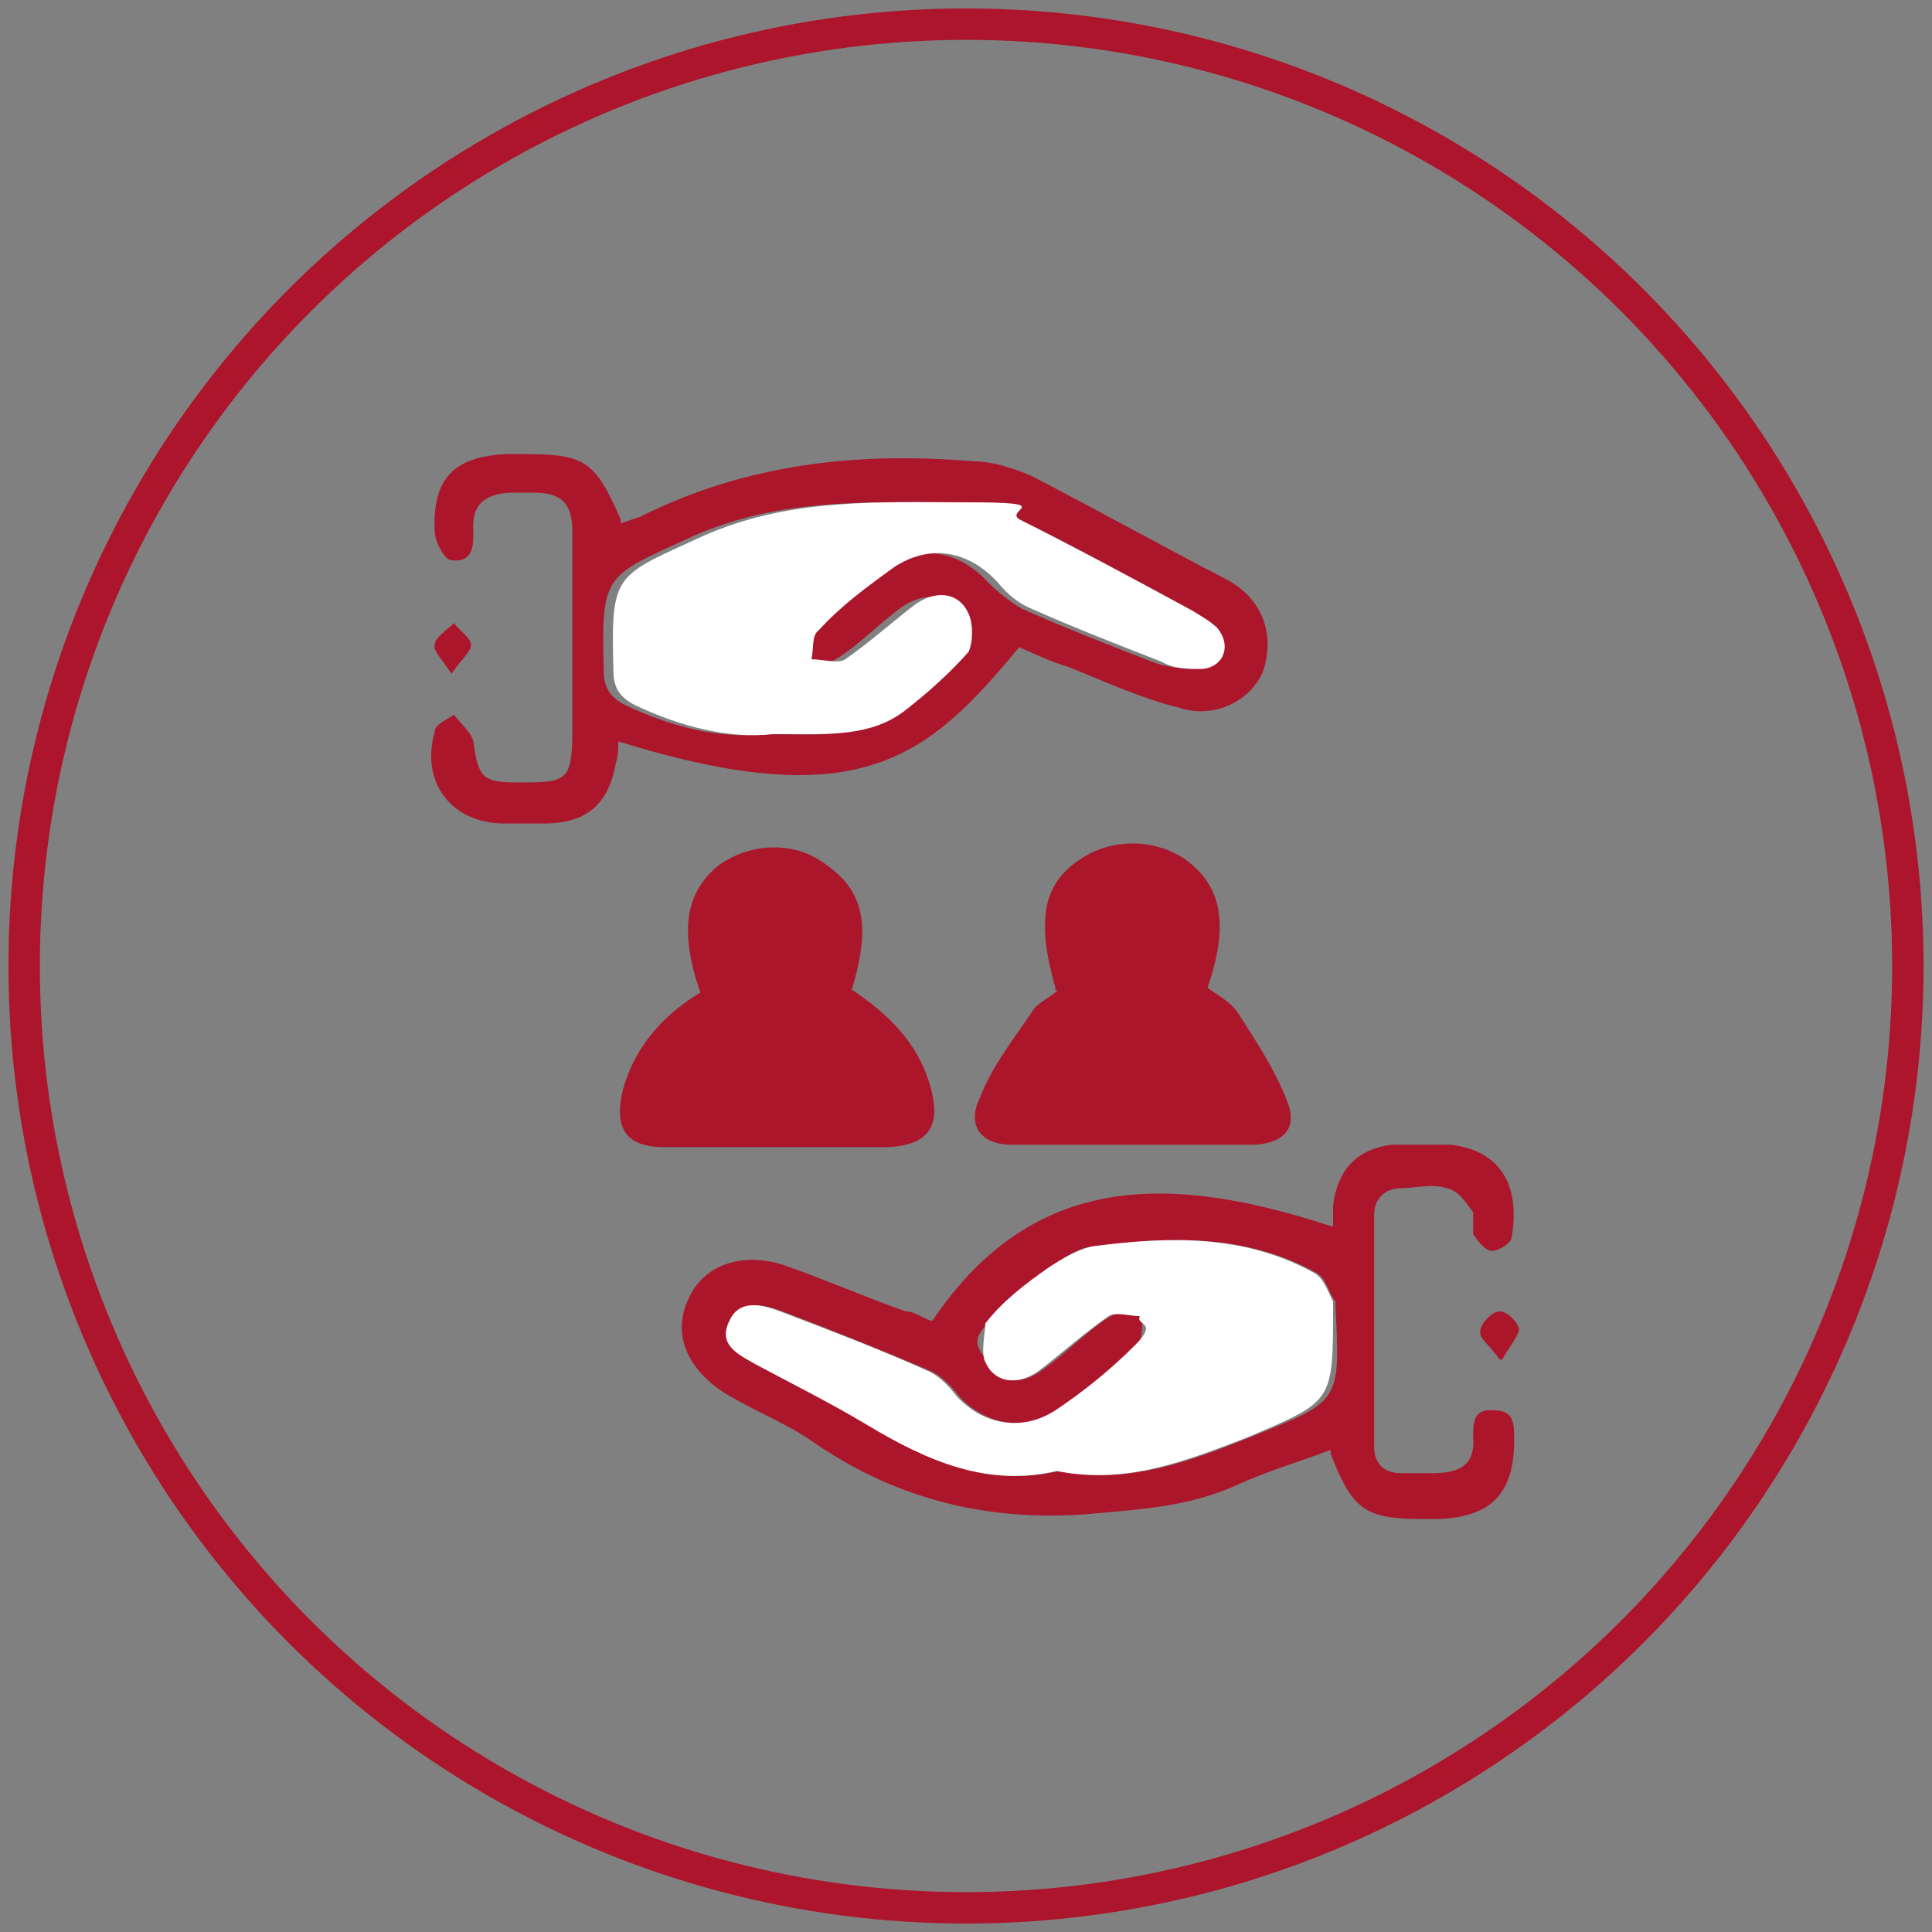
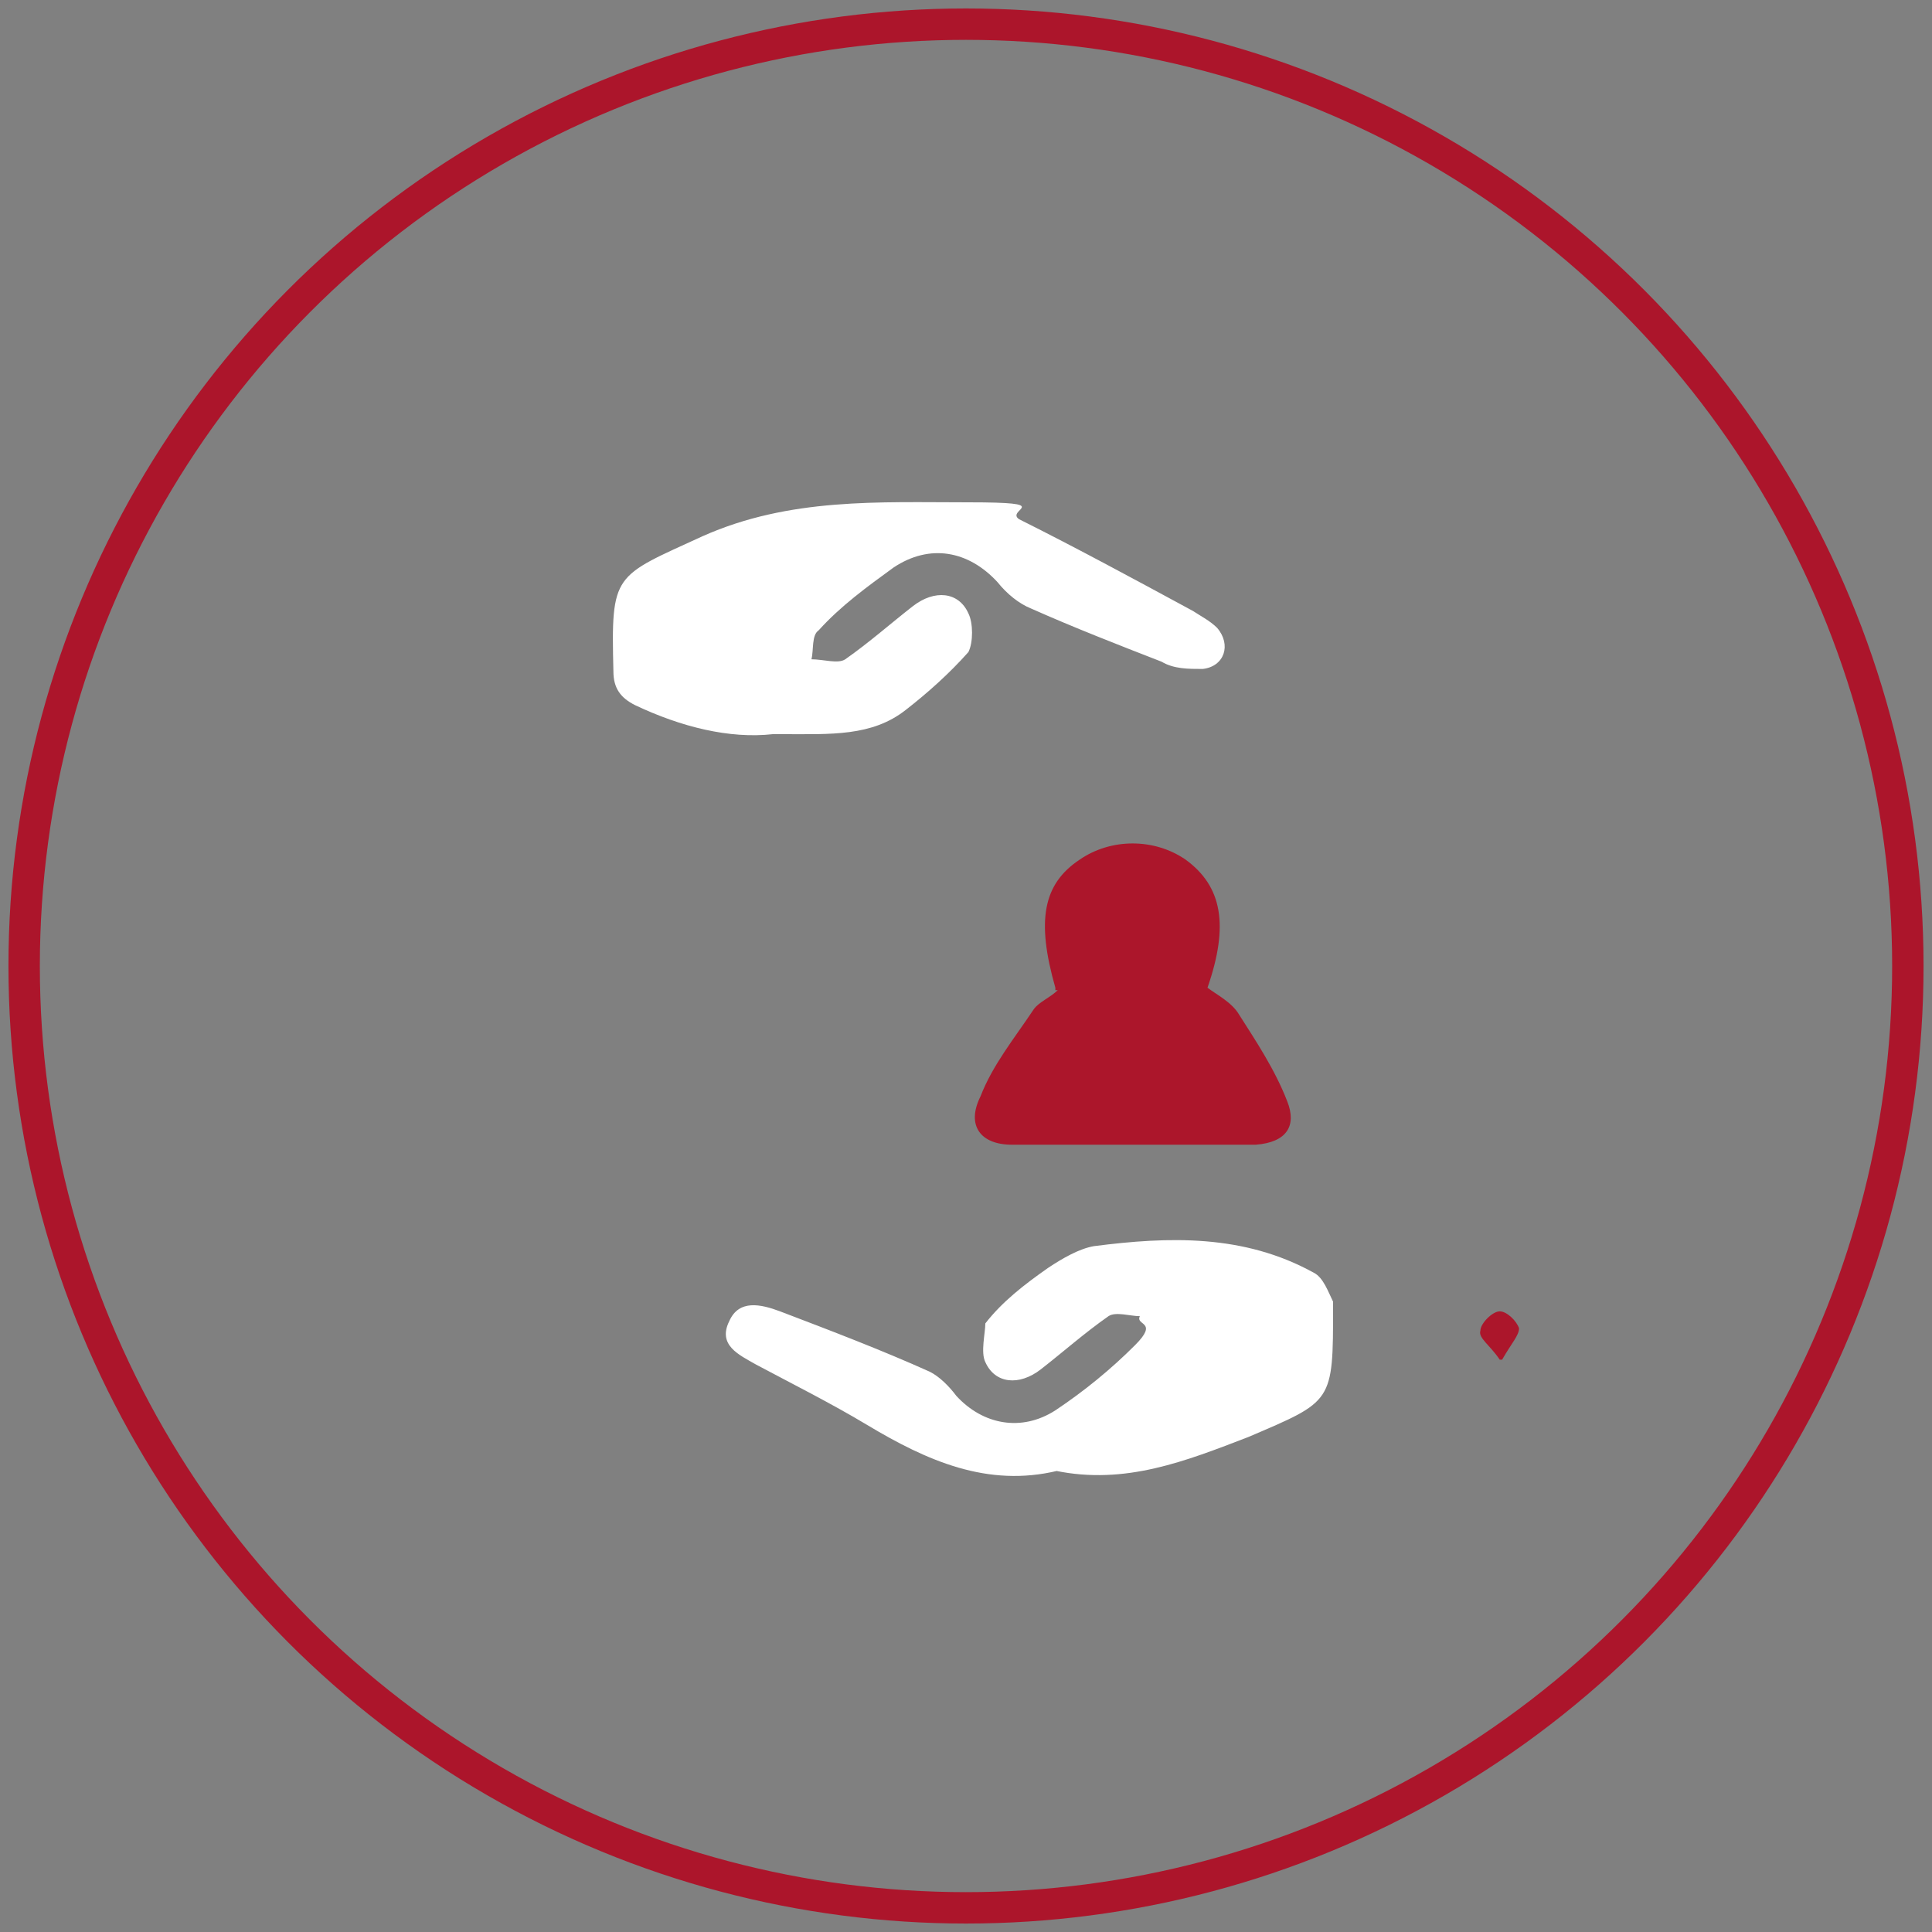
<svg xmlns="http://www.w3.org/2000/svg" width="80" height="80" version="1.1" viewBox="0 0 80 80">
  <rect x="0" y="0" width="80" height="80" fill="#808080" stroke="none" />
  <g>
    <g id="Ebene_1">
      <g id="Ebene_1-2" data-name="Ebene_1">
        <g id="Kreis">
          <circle cx="40" cy="40" r="39" fill="none" stroke="#ac152b" stroke-miterlimit="10" stroke-width="1.3" />
        </g>
-         <path d="M25.6,21.7c.3-.1.6-.2.9-.3,4.4-2.2,9-2.7,13.8-2.3.8,0,1.7.3,2.4.6,2.7,1.4,5.4,2.9,8.1,4.3,1.5.8,2,2.3,1.5,3.8-.5,1.2-2,2-3.5,1.5-1.6-.4-3.1-1.1-4.6-1.7-.7-.2-1.3-.5-2-.8-3.8,4.6-6.6,7-16.6,3.9,0,.3,0,.6-.1.9-.3,1.7-1.2,2.5-3,2.5h-1.6c-2.2,0-3.5-1.7-2.9-3.8,0-.3.5-.5.8-.7.3.4.7.7.8,1.1.2,1.5.4,1.7,1.8,1.7,2.1,0,2.3,0,2.3-2.3v-8.1c0-1.2-.5-1.6-1.6-1.6h-.8c-1.1,0-1.8.4-1.7,1.6,0,.6,0,1.3-.9,1.2-.3,0-.7-.8-.7-1.2-.1-2.2.8-3.1,3-3.2h.5c2.7,0,3.1.2,4.2,2.7v.2h-.1ZM32,30.4c2,0,3.7.2,5.1-1,.9-.7,1.9-1.5,2.6-2.4.3-.3.3-1.1,0-1.6-.4-.8-1.4-.9-2.3-.3-1,.7-1.8,1.6-2.8,2.2-.3.2-.9,0-1.4,0,0-.4,0-1,.3-1.2,1-.9,2-1.8,3.1-2.6,1.5-1,3.1-.7,4.3.6.4.4.9.8,1.4,1.1,1.8.8,3.6,1.5,5.4,2.2.5.2,1.2.3,1.7.3.9,0,1.2-1,.6-1.7-.3-.3-.6-.5-1-.7-2.4-1.3-4.8-2.6-7.2-3.8-.7-.3-1.4-.7-2.1-.7-3.7,0-7.4-.2-11,1.4-3.7,1.7-3.8,1.5-3.7,5.6,0,.7.3,1.1.9,1.4,1.9.9,3.9,1.4,5.7,1.2h.4Z" fill="#ac162b" />
-         <path d="M55.2,60c-1.3.5-2.7.9-4,1.5-2,.9-4,1-6.2,1.2-4.1.3-7.8-.6-11.2-2.9-1.1-.8-2.4-1.3-3.6-2-1.7-1-2.4-2.5-1.7-4,.6-1.4,2.2-2,4-1.4,1.7.6,3.3,1.3,5,1.9.4,0,.7.3,1.1.4,4.3-6.4,10.2-6,16.6-3.9v-.9c.2-1.5,1-2.3,2.4-2.5h2.5c2.3.3,2.8,2,2.5,3.8,0,.3-.6.6-.8.6-.3,0-.6-.4-.8-.7v-.9c-.3-.4-.6-.9-1.1-1-.6-.2-1.3,0-1.9,0s-1.1.4-1.1,1.1v9.6c0,.7.4,1.1,1.1,1.1h1.3c1.1,0,1.8-.3,1.7-1.5,0-.6,0-1.2.9-1.1.8,0,.8.6.8,1.2,0,2.2-.9,3.2-3.1,3.3h-.7c-2.4,0-2.9-.4-3.8-2.7v-.2h0ZM43.8,60.9c2.9.6,5.5-.4,8-1.4,3.7-1.5,3.7-1.4,3.5-5.4v-.2c-.3-.4-.4-1-.8-1.2-2.9-1.6-6-1.5-9.1-1.1-.7,0-1.4.5-1.9.9-.9.7-1.8,1.5-2.6,2.3s-.3,1.1,0,1.6c.4.9,1.4,1,2.3.3,1-.7,1.8-1.6,2.8-2.2.3-.2.8,0,1.3,0,0,.4,0,1-.2,1.2-1.1,1-2.2,1.9-3.3,2.7-1.4.9-3,.6-4.1-.6-.3-.4-.7-.8-1.1-1-2.1-.9-4.1-1.7-6.2-2.5-.8-.3-1.7-.5-2.1.4-.4,1,.4,1.4,1.1,1.8,1.5.9,3.1,1.6,4.6,2.5,2.4,1.5,5,2.6,7.9,1.9h-.1Z" fill="#ac162b" />
        <path d="M43.7,40.9c-.8-2.8-.5-4.3,1-5.3,1.3-.9,3.1-.9,4.4,0,1.5,1.1,1.8,2.7.9,5.3.4.3,1,.6,1.3,1.1.7,1.1,1.5,2.3,2,3.6.4,1,0,1.7-1.3,1.8h-10.1c-1.3,0-1.9-.8-1.3-2,.5-1.3,1.4-2.4,2.2-3.6.2-.3.7-.5,1-.8h-.1Z" fill="#ac162b" />
-         <path d="M35.3,41c1.5,1,2.7,2.2,3.2,3.9s0,2.5-1.7,2.6h-9.3c-1.6,0-2.1-.8-1.7-2.4.5-1.8,1.7-3.1,3.2-4-.9-2.6-.6-4.2.8-5.3,1.3-.9,3.1-1,4.4,0,1.6,1.1,1.9,2.6,1,5.4h0v-.2Z" fill="#ac162b" />
        <path d="M62.1,56.3c-.4-.6-.9-.9-.8-1.2,0-.3.5-.8.8-.8s.7.4.8.7c0,.3-.3.6-.7,1.3h0Z" fill="#ac162b" />
-         <path d="M18.7,27.9c-.4-.6-.8-1-.7-1.2,0-.3.5-.6.8-.9.2.3.7.6.7.9s-.4.6-.8,1.2Z" fill="#ac162b" />
        <path d="M32,30.4c-1.8.2-3.8-.3-5.7-1.2-.6-.3-.9-.7-.9-1.4-.1-4.1,0-3.9,3.7-5.6,3.6-1.6,7.3-1.4,11-1.4s1.5.3,2.1.7c2.4,1.2,4.8,2.5,7.2,3.8.3.2.7.4,1,.7.6.7.3,1.6-.6,1.7-.6,0-1.2,0-1.7-.3-1.8-.7-3.6-1.4-5.4-2.2-.5-.2-1-.6-1.4-1.1-1.2-1.3-2.8-1.6-4.3-.6-1.1.8-2.2,1.6-3.1,2.6-.3.2-.2.8-.3,1.2.5,0,1.1.2,1.4,0,1-.7,1.9-1.5,2.8-2.2.9-.7,1.9-.6,2.3.3.2.4.2,1.2,0,1.6-.8.9-1.7,1.7-2.6,2.4-1.4,1.1-3.1,1-5.1,1h-.4Z" fill="#fff" />
        <path d="M43.8,60.9c-2.9.7-5.4-.4-7.9-1.9-1.5-.9-3.1-1.7-4.6-2.5-.7-.4-1.6-.8-1.1-1.8.4-.9,1.3-.7,2.1-.4,2.1.8,4.2,1.6,6.2,2.5.4.2.8.6,1.1,1,1.1,1.2,2.7,1.5,4.1.6,1.2-.8,2.3-1.7,3.3-2.7s0-.8.2-1.2c-.4,0-1-.2-1.3,0-1,.7-1.9,1.5-2.8,2.2-.9.7-1.9.6-2.3-.3-.2-.4,0-1.2,0-1.6.7-.9,1.6-1.6,2.6-2.3.6-.4,1.3-.8,1.9-.9,3.1-.4,6.2-.5,9.1,1.1.4.2.6.8.8,1.2v.2c0,4,0,3.9-3.5,5.4-2.6,1-5.1,2-8,1.4h.1Z" fill="#fff" />
      </g>
    </g>
  </g>
</svg>